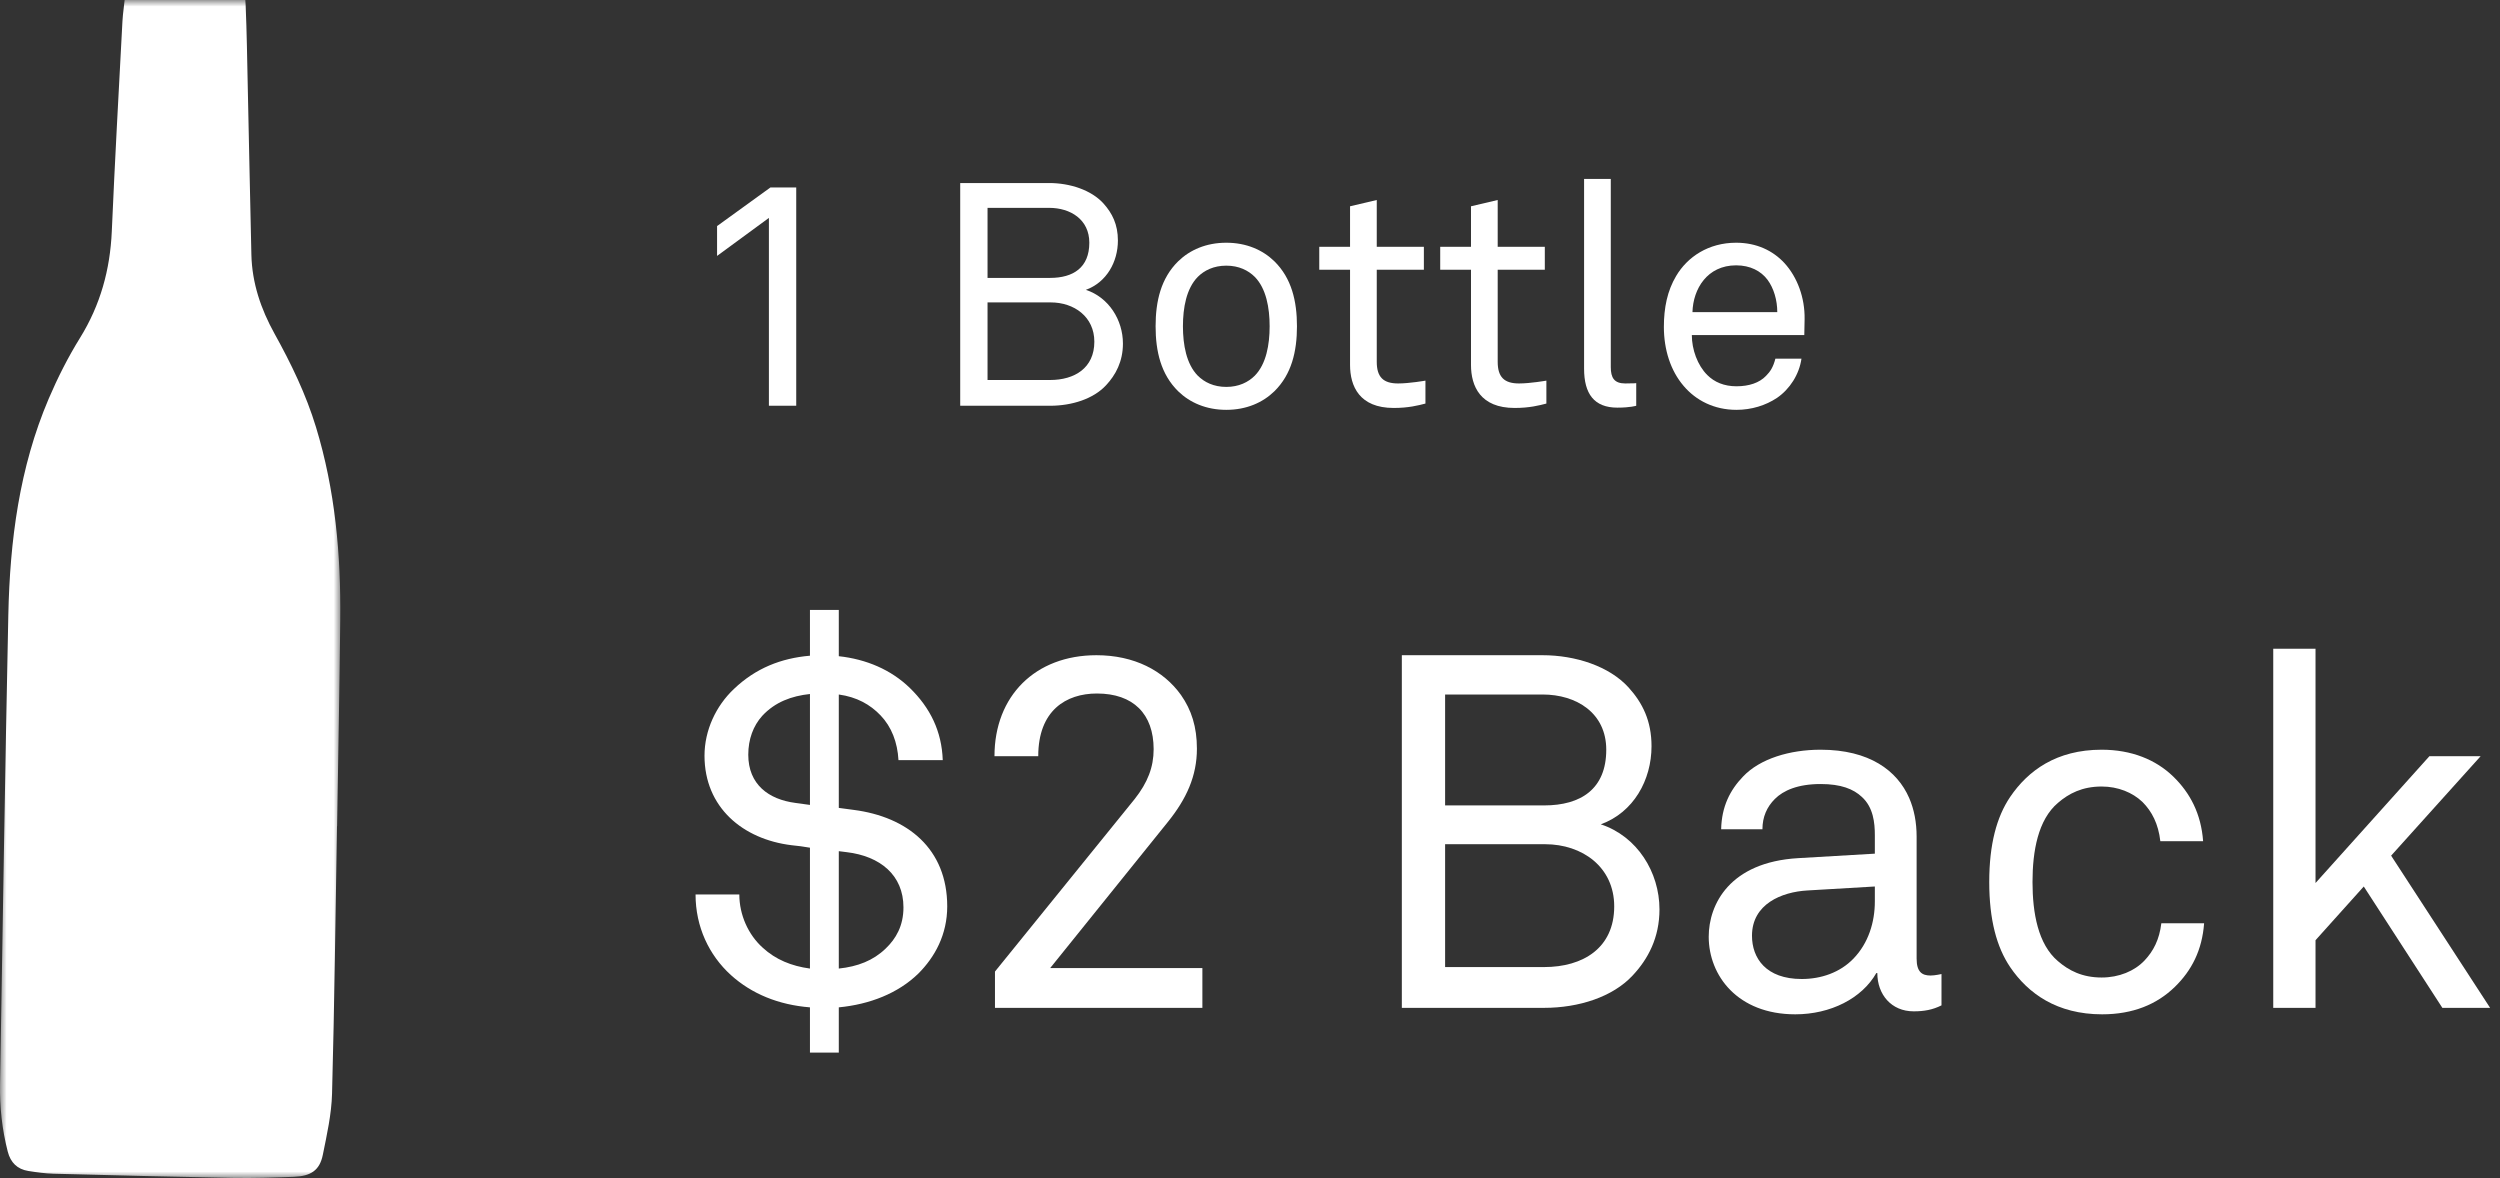
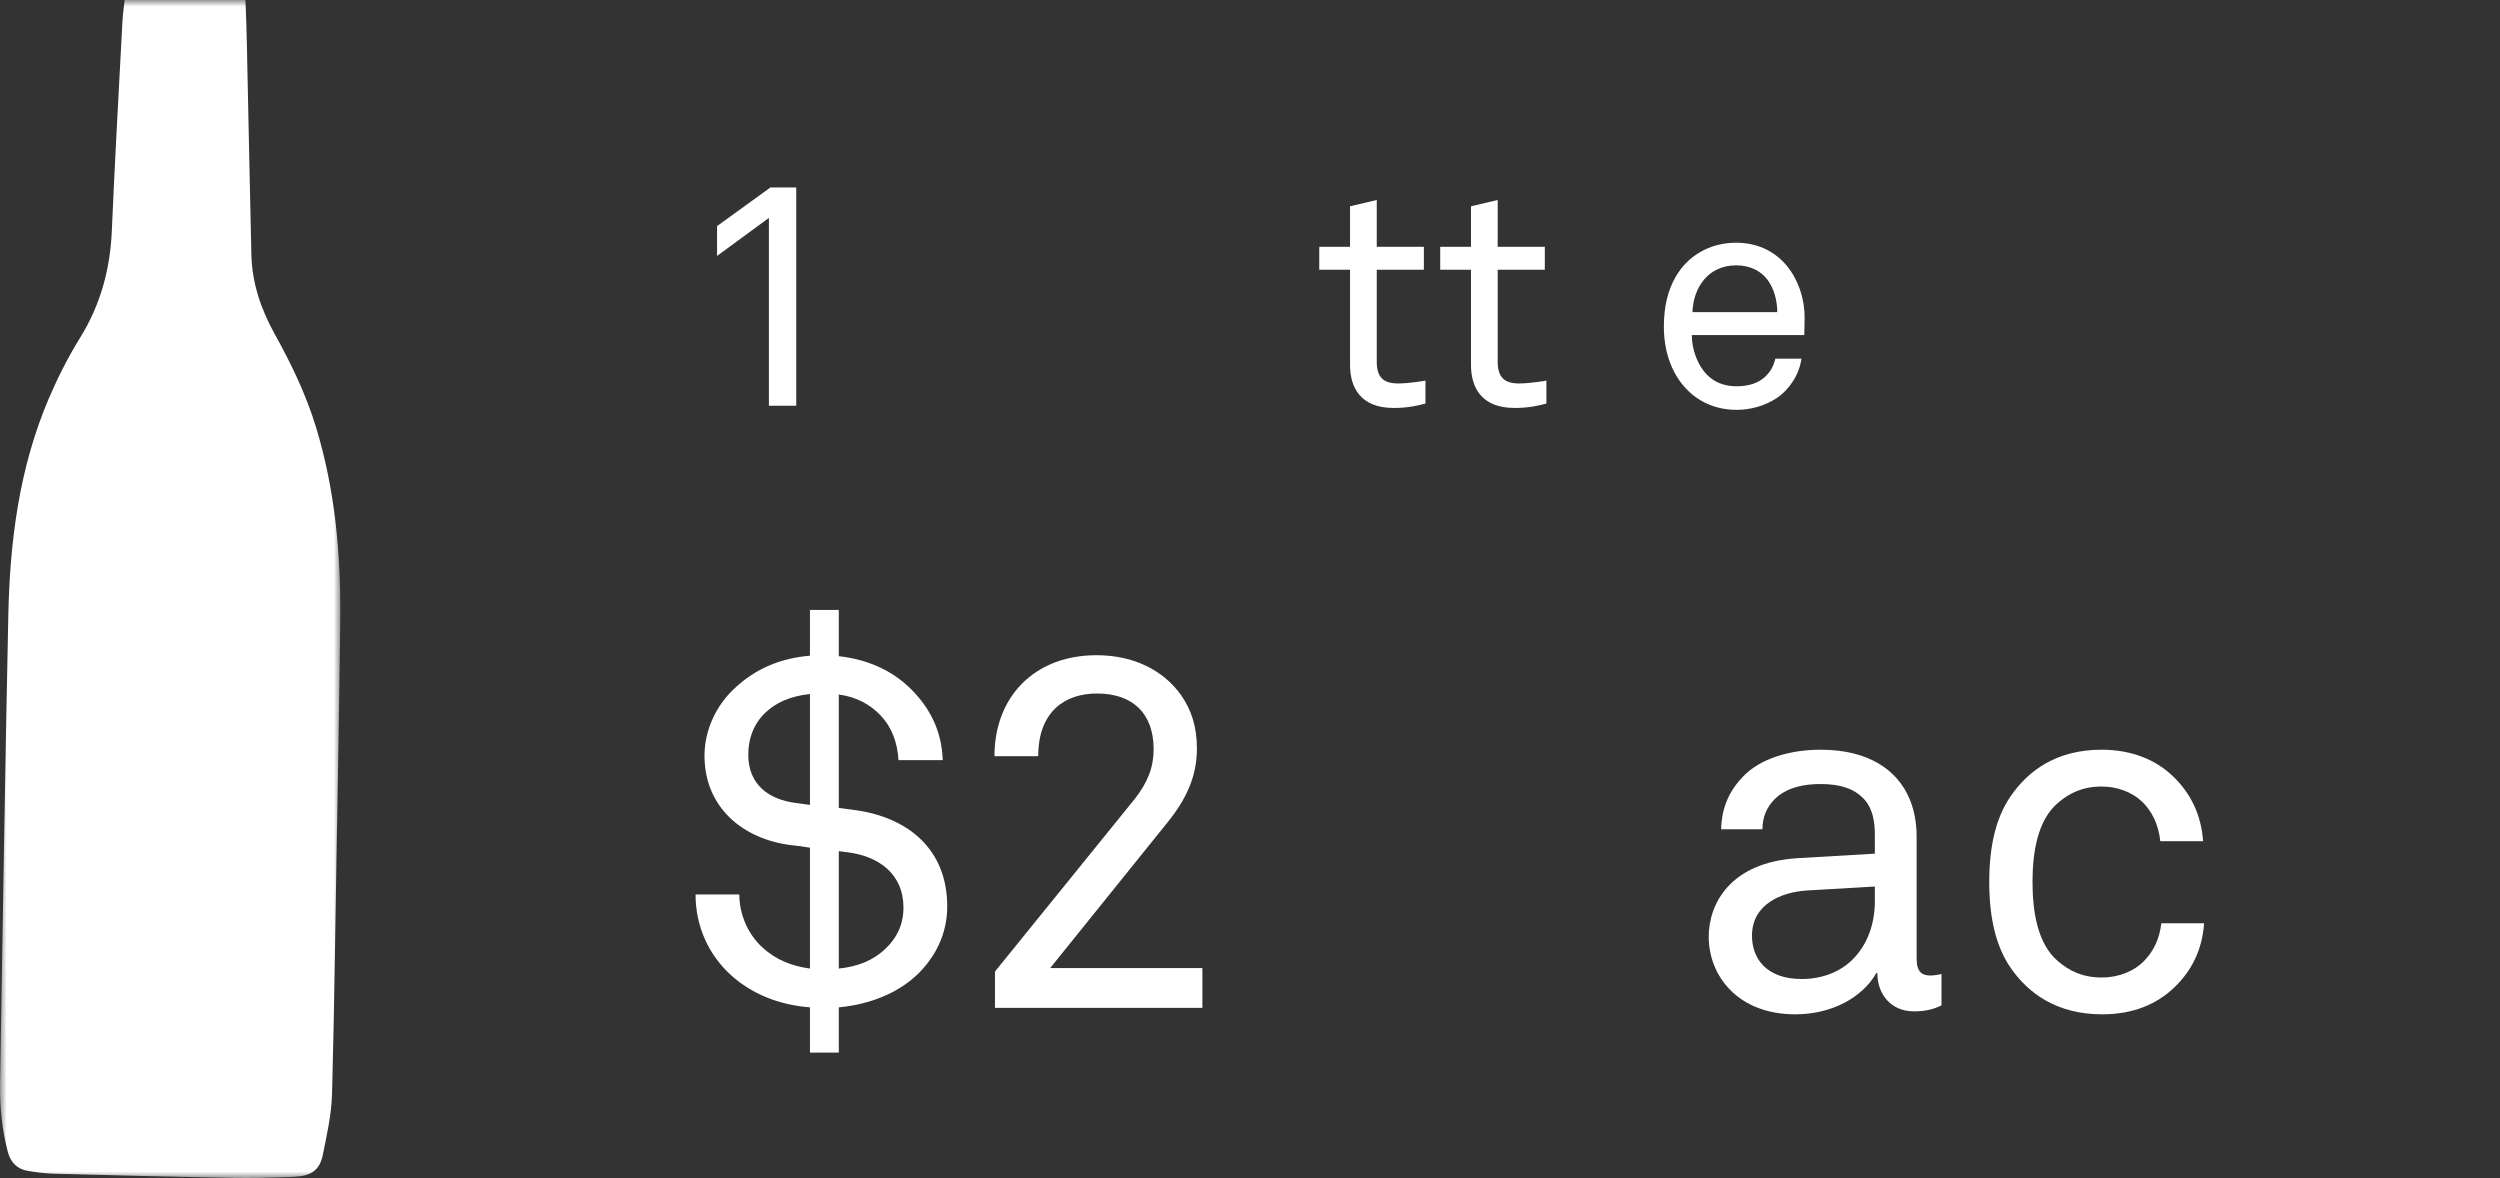
<svg xmlns="http://www.w3.org/2000/svg" xmlns:xlink="http://www.w3.org/1999/xlink" width="191px" height="90px" viewBox="0 0 191 90" version="1.1">
  <rect x="0" y="0" width="191" height="90" fill="#333333" stroke="none" />
  <title>1</title>
  <defs>
    <polygon id="path-1" points="0 0 26 0 26 90 0 90" />
  </defs>
  <g id="White-Label" stroke="none" stroke-width="1" fill="none" fill-rule="evenodd">
    <g id="MacBook-Pro-14&quot;-Copy" transform="translate(-271, -730)">
      <g id="1" transform="translate(271, 730)">
        <g id="1-Bottle" transform="translate(54.784, 13.672)" fill="#FFFFFF" fill-rule="nonzero">
          <polygon id="Path" points="6.048 17.328 6.048 0.648 4.08 0.648 0 3.6 0 5.88 3.96 2.976 3.96 17.328" />
-           <path d="M31.008,12.576 C31.008,10.776 29.928,9.048 28.176,8.472 C29.76,7.896 30.624,6.336 30.624,4.704 C30.624,3.48 30.192,2.616 29.52,1.872 C28.584,0.84 26.952,0.312 25.368,0.312 L18.576,0.312 L18.576,17.328 L25.44,17.328 C27.12,17.328 28.752,16.8 29.712,15.768 C30.456,14.976 31.008,13.944 31.008,12.576 Z M28.44,4.872 C28.44,6.768 27.216,7.56 25.44,7.56 L20.664,7.56 L20.664,2.208 L25.368,2.208 C27,2.208 28.44,3.096 28.44,4.872 Z M28.824,12.432 C28.824,14.448 27.312,15.36 25.44,15.36 L20.664,15.36 L20.664,9.432 L25.488,9.432 C27.288,9.432 28.824,10.536 28.824,12.432 Z" id="Shape" />
-           <path d="M44.304,11.256 C44.304,9.336 43.896,7.584 42.576,6.288 C41.688,5.424 40.44,4.872 38.904,4.872 C37.368,4.872 36.12,5.424 35.232,6.288 C33.912,7.584 33.504,9.336 33.504,11.256 C33.504,13.176 33.912,14.928 35.232,16.224 C36.12,17.088 37.368,17.64 38.904,17.64 C40.44,17.64 41.688,17.088 42.576,16.224 C43.896,14.928 44.304,13.176 44.304,11.256 Z M42.216,11.256 C42.216,12.672 41.952,14.136 41.088,15.024 C40.584,15.528 39.864,15.888 38.904,15.888 C37.944,15.888 37.224,15.528 36.72,15.024 C35.856,14.136 35.592,12.672 35.592,11.256 C35.592,9.84 35.856,8.376 36.72,7.488 C37.224,6.984 37.944,6.624 38.904,6.624 C39.864,6.624 40.584,6.984 41.088,7.488 C41.952,8.376 42.216,9.84 42.216,11.256 Z" id="Shape" />
          <path d="M54.12,17.16 L54.12,15.408 C54.12,15.408 52.896,15.624 52.032,15.624 C50.904,15.624 50.4,15.144 50.4,13.968 L50.4,6.936 L54,6.936 L54,5.184 L50.4,5.184 L50.4,1.608 L48.36,2.088 L48.36,5.184 L46.008,5.184 L46.008,6.936 L48.36,6.936 L48.36,14.208 C48.36,15.84 49.08,17.496 51.696,17.496 C52.824,17.496 53.568,17.304 54.12,17.16 Z" id="Path" />
          <path d="M63.36,17.16 L63.36,15.408 C63.36,15.408 62.136,15.624 61.272,15.624 C60.144,15.624 59.64,15.144 59.64,13.968 L59.64,6.936 L63.24,6.936 L63.24,5.184 L59.64,5.184 L59.64,1.608 L57.6,2.088 L57.6,5.184 L55.248,5.184 L55.248,6.936 L57.6,6.936 L57.6,14.208 C57.6,15.84 58.32,17.496 60.936,17.496 C62.064,17.496 62.808,17.304 63.36,17.16 Z" id="Path" />
-           <path d="M70.224,17.328 L70.224,15.6 C70.224,15.6 70.056,15.624 69.384,15.624 C68.544,15.624 68.28,15.192 68.28,14.376 L68.28,0 L66.24,0 L66.24,14.496 C66.24,16.416 67.008,17.472 68.784,17.472 C69.768,17.472 70.224,17.328 70.224,17.328 Z" id="Path" />
          <path d="M83.088,10.704 C83.112,9.072 82.536,7.512 81.552,6.432 C80.664,5.472 79.416,4.872 77.856,4.872 C75.744,4.872 74.136,5.952 73.272,7.416 C72.6,8.544 72.336,9.84 72.336,11.304 C72.336,13.032 72.84,14.64 73.848,15.816 C74.784,16.92 76.176,17.64 77.88,17.64 C79.032,17.64 80.112,17.304 80.976,16.728 C81.96,16.056 82.68,14.928 82.848,13.728 L80.856,13.728 C80.688,14.376 80.472,14.712 80.136,15.048 C79.632,15.576 78.84,15.84 77.88,15.84 C76.944,15.84 76.2,15.528 75.648,14.976 C74.904,14.232 74.472,13.032 74.472,11.928 L83.064,11.928 L83.088,10.704 Z M81,10.176 L74.52,10.176 C74.568,8.4 75.648,6.6 77.856,6.6 C78.936,6.6 79.752,7.032 80.256,7.704 C80.736,8.352 81,9.264 81,10.176 Z" id="Shape" />
        </g>
        <g id="$2-Back" transform="translate(53.14, 46.6)" fill="#FFFFFF" fill-rule="nonzero">
          <path d="M19.228,22.648 C19.228,18.24 16.188,15.808 12.084,15.276 L10.944,15.124 L10.944,6.46 C12.312,6.65 13.338,7.22 14.136,8.056 C14.972,8.93 15.428,10.108 15.504,11.476 L18.886,11.476 C18.81,9.272 17.936,7.486 16.378,5.966 C14.934,4.56 13.034,3.762 10.944,3.534 L10.944,0 L8.74,0 L8.74,3.496 C6.536,3.686 4.598,4.446 2.926,6.042 C1.558,7.334 0.684,9.196 0.684,11.134 C0.684,15.086 3.61,17.518 7.334,17.974 C7.79,18.012 8.284,18.088 8.74,18.164 L8.74,27.398 C7.334,27.208 6.118,26.714 5.13,25.802 C4.028,24.814 3.344,23.294 3.344,21.736 L0,21.736 C0,24.206 1.026,26.372 2.698,27.892 C4.294,29.336 6.346,30.172 8.74,30.362 L8.74,33.82 L10.944,33.82 L10.944,30.362 C13.3,30.134 15.466,29.298 17.024,27.778 C18.278,26.524 19.228,24.814 19.228,22.648 Z M8.74,14.896 L7.638,14.744 C5.586,14.478 4.028,13.338 4.028,11.058 C4.028,9.88 4.408,8.854 5.092,8.094 C6.08,7.03 7.334,6.574 8.74,6.422 L8.74,14.896 Z M15.884,22.724 C15.884,24.13 15.314,25.118 14.516,25.878 C13.566,26.79 12.388,27.246 10.944,27.398 L10.944,18.43 L11.552,18.506 C14.098,18.81 15.884,20.254 15.884,22.724 Z" id="Shape" />
          <path d="M38.722,30.4 L38.722,27.36 L27.094,27.36 L36.062,16.226 C37.506,14.44 38.304,12.692 38.304,10.602 C38.304,8.93 37.886,7.638 37.088,6.498 C35.758,4.636 33.516,3.458 30.628,3.458 C25.954,3.458 22.838,6.574 22.838,11.172 L26.182,11.172 C26.182,7.676 28.31,6.384 30.666,6.384 C33.44,6.384 34.998,7.942 34.998,10.64 C34.998,12.008 34.542,13.186 33.554,14.44 L22.876,27.626 L22.876,30.4 L38.722,30.4 Z" id="Path" />
-           <path d="M73.644,22.876 C73.644,20.026 71.934,17.29 69.16,16.378 C71.668,15.466 73.036,12.996 73.036,10.412 C73.036,8.474 72.352,7.106 71.288,5.928 C69.806,4.294 67.222,3.458 64.714,3.458 L53.96,3.458 L53.96,30.4 L64.828,30.4 C67.488,30.4 70.072,29.564 71.592,27.93 C72.77,26.676 73.644,25.042 73.644,22.876 Z M69.578,10.678 C69.578,13.68 67.64,14.934 64.828,14.934 L57.266,14.934 L57.266,6.46 L64.714,6.46 C67.298,6.46 69.578,7.866 69.578,10.678 Z M70.186,22.648 C70.186,25.84 67.792,27.284 64.828,27.284 L57.266,27.284 L57.266,17.898 L64.904,17.898 C67.754,17.898 70.186,19.646 70.186,22.648 Z" id="Shape" />
          <path d="M95.19,30.21 L95.19,27.816 C95.19,27.816 94.696,27.93 94.354,27.93 C93.708,27.93 93.29,27.664 93.29,26.638 L93.29,17.328 C93.29,16.226 93.1,15.238 92.72,14.364 C91.808,12.274 89.68,10.678 85.956,10.678 C83.6,10.678 81.32,11.362 80.028,12.73 C79.04,13.756 78.394,15.01 78.356,16.758 L81.51,16.758 C81.51,15.808 81.852,15.048 82.46,14.44 C83.106,13.794 84.208,13.3 85.956,13.3 C87.514,13.3 88.464,13.68 89.11,14.288 C89.984,15.086 90.098,16.264 90.098,17.214 L90.098,18.62 L84.246,18.962 C79.002,19.266 77.406,22.496 77.406,24.966 C77.406,27.93 79.61,30.894 84.018,30.894 C86.716,30.894 89.11,29.678 90.212,27.74 L90.288,27.74 C90.288,29.374 91.352,30.666 93.062,30.666 C93.86,30.666 94.506,30.552 95.19,30.21 Z M90.098,22.268 C90.098,23.864 89.604,25.46 88.464,26.638 C87.438,27.702 85.994,28.196 84.512,28.196 C81.776,28.196 80.712,26.6 80.712,24.89 C80.712,22.458 82.992,21.546 84.93,21.432 L90.098,21.128 L90.098,22.268 Z" id="Shape" />
          <path d="M115.254,23.94 L111.986,23.94 C111.834,25.194 111.378,26.068 110.694,26.79 C109.934,27.588 108.756,28.082 107.426,28.082 C105.944,28.082 104.918,27.55 104.082,26.828 C102.562,25.536 102.144,23.142 102.144,20.786 C102.144,18.43 102.562,16.036 104.082,14.744 C104.918,14.022 105.944,13.49 107.426,13.49 C108.68,13.49 109.782,13.946 110.542,14.668 C111.264,15.39 111.758,16.34 111.91,17.67 L115.178,17.67 C115.026,15.58 114.19,13.984 112.898,12.73 C111.568,11.438 109.706,10.678 107.426,10.678 C103.968,10.678 101.802,12.274 100.434,14.288 C99.408,15.808 98.838,17.898 98.838,20.786 C98.838,23.674 99.408,25.764 100.434,27.284 C101.802,29.298 104.006,30.894 107.464,30.894 C109.82,30.894 111.644,30.134 113.012,28.804 C114.304,27.55 115.102,25.992 115.254,23.94 Z" id="Path" />
-           <polygon id="Path" points="137.104 30.4 129.542 18.772 136.382 11.172 132.468 11.172 123.766 20.862 123.766 2.964 120.536 2.964 120.536 30.4 123.766 30.4 123.766 25.232 127.452 21.128 133.456 30.4" />
        </g>
        <g id="Group-14">
          <mask id="mask-2" fill="white">
            <use xlink:href="#path-1" />
          </mask>
          <g id="Clip-13" />
          <path d="M25.747,63.122 C25.63,69.937 25.552,76.754 25.368,83.567 C25.326,85.128 24.976,86.691 24.663,88.231 C24.424,89.404 23.763,89.858 22.448,89.908 C20.92,89.967 19.388,90.02 17.86,89.993 C13.272,89.91 8.684,89.793 4.096,89.672 C3.449,89.655 2.801,89.564 2.161,89.462 C1.322,89.328 0.81,88.824 0.593,87.985 C0.158,86.297 -0.027,84.581 0.003,82.841 C0.207,70.886 0.384,58.93 0.636,46.976 C0.756,41.31 1.476,35.725 3.722,30.459 C4.405,28.857 5.203,27.285 6.119,25.806 C7.67,23.299 8.413,20.604 8.541,17.674 C8.773,12.328 9.072,6.986 9.354,1.642 C9.388,0.99 9.498,0.342 9.558,-0.308 C9.592,-0.679 9.794,-0.855 10.141,-0.903 C10.368,-0.934 10.595,-1.003 10.821,-1 C13.037,-0.97 15.254,-0.958 17.469,-0.877 C18.607,-0.835 18.72,-0.712 18.768,0.412 C18.855,2.45 18.882,4.491 18.927,6.53 C19.021,10.841 19.105,15.152 19.206,19.463 C19.257,21.628 19.933,23.615 20.973,25.491 C22.242,27.778 23.378,30.125 24.144,32.64 C25.605,37.438 26.049,42.368 25.996,47.355 C25.939,52.611 25.837,57.867 25.755,63.123 C25.752,63.122 25.75,63.122 25.747,63.122" id="Fill-12" fill="#FFFFFF" mask="url(#mask-2)" />
        </g>
      </g>
    </g>
  </g>
</svg>